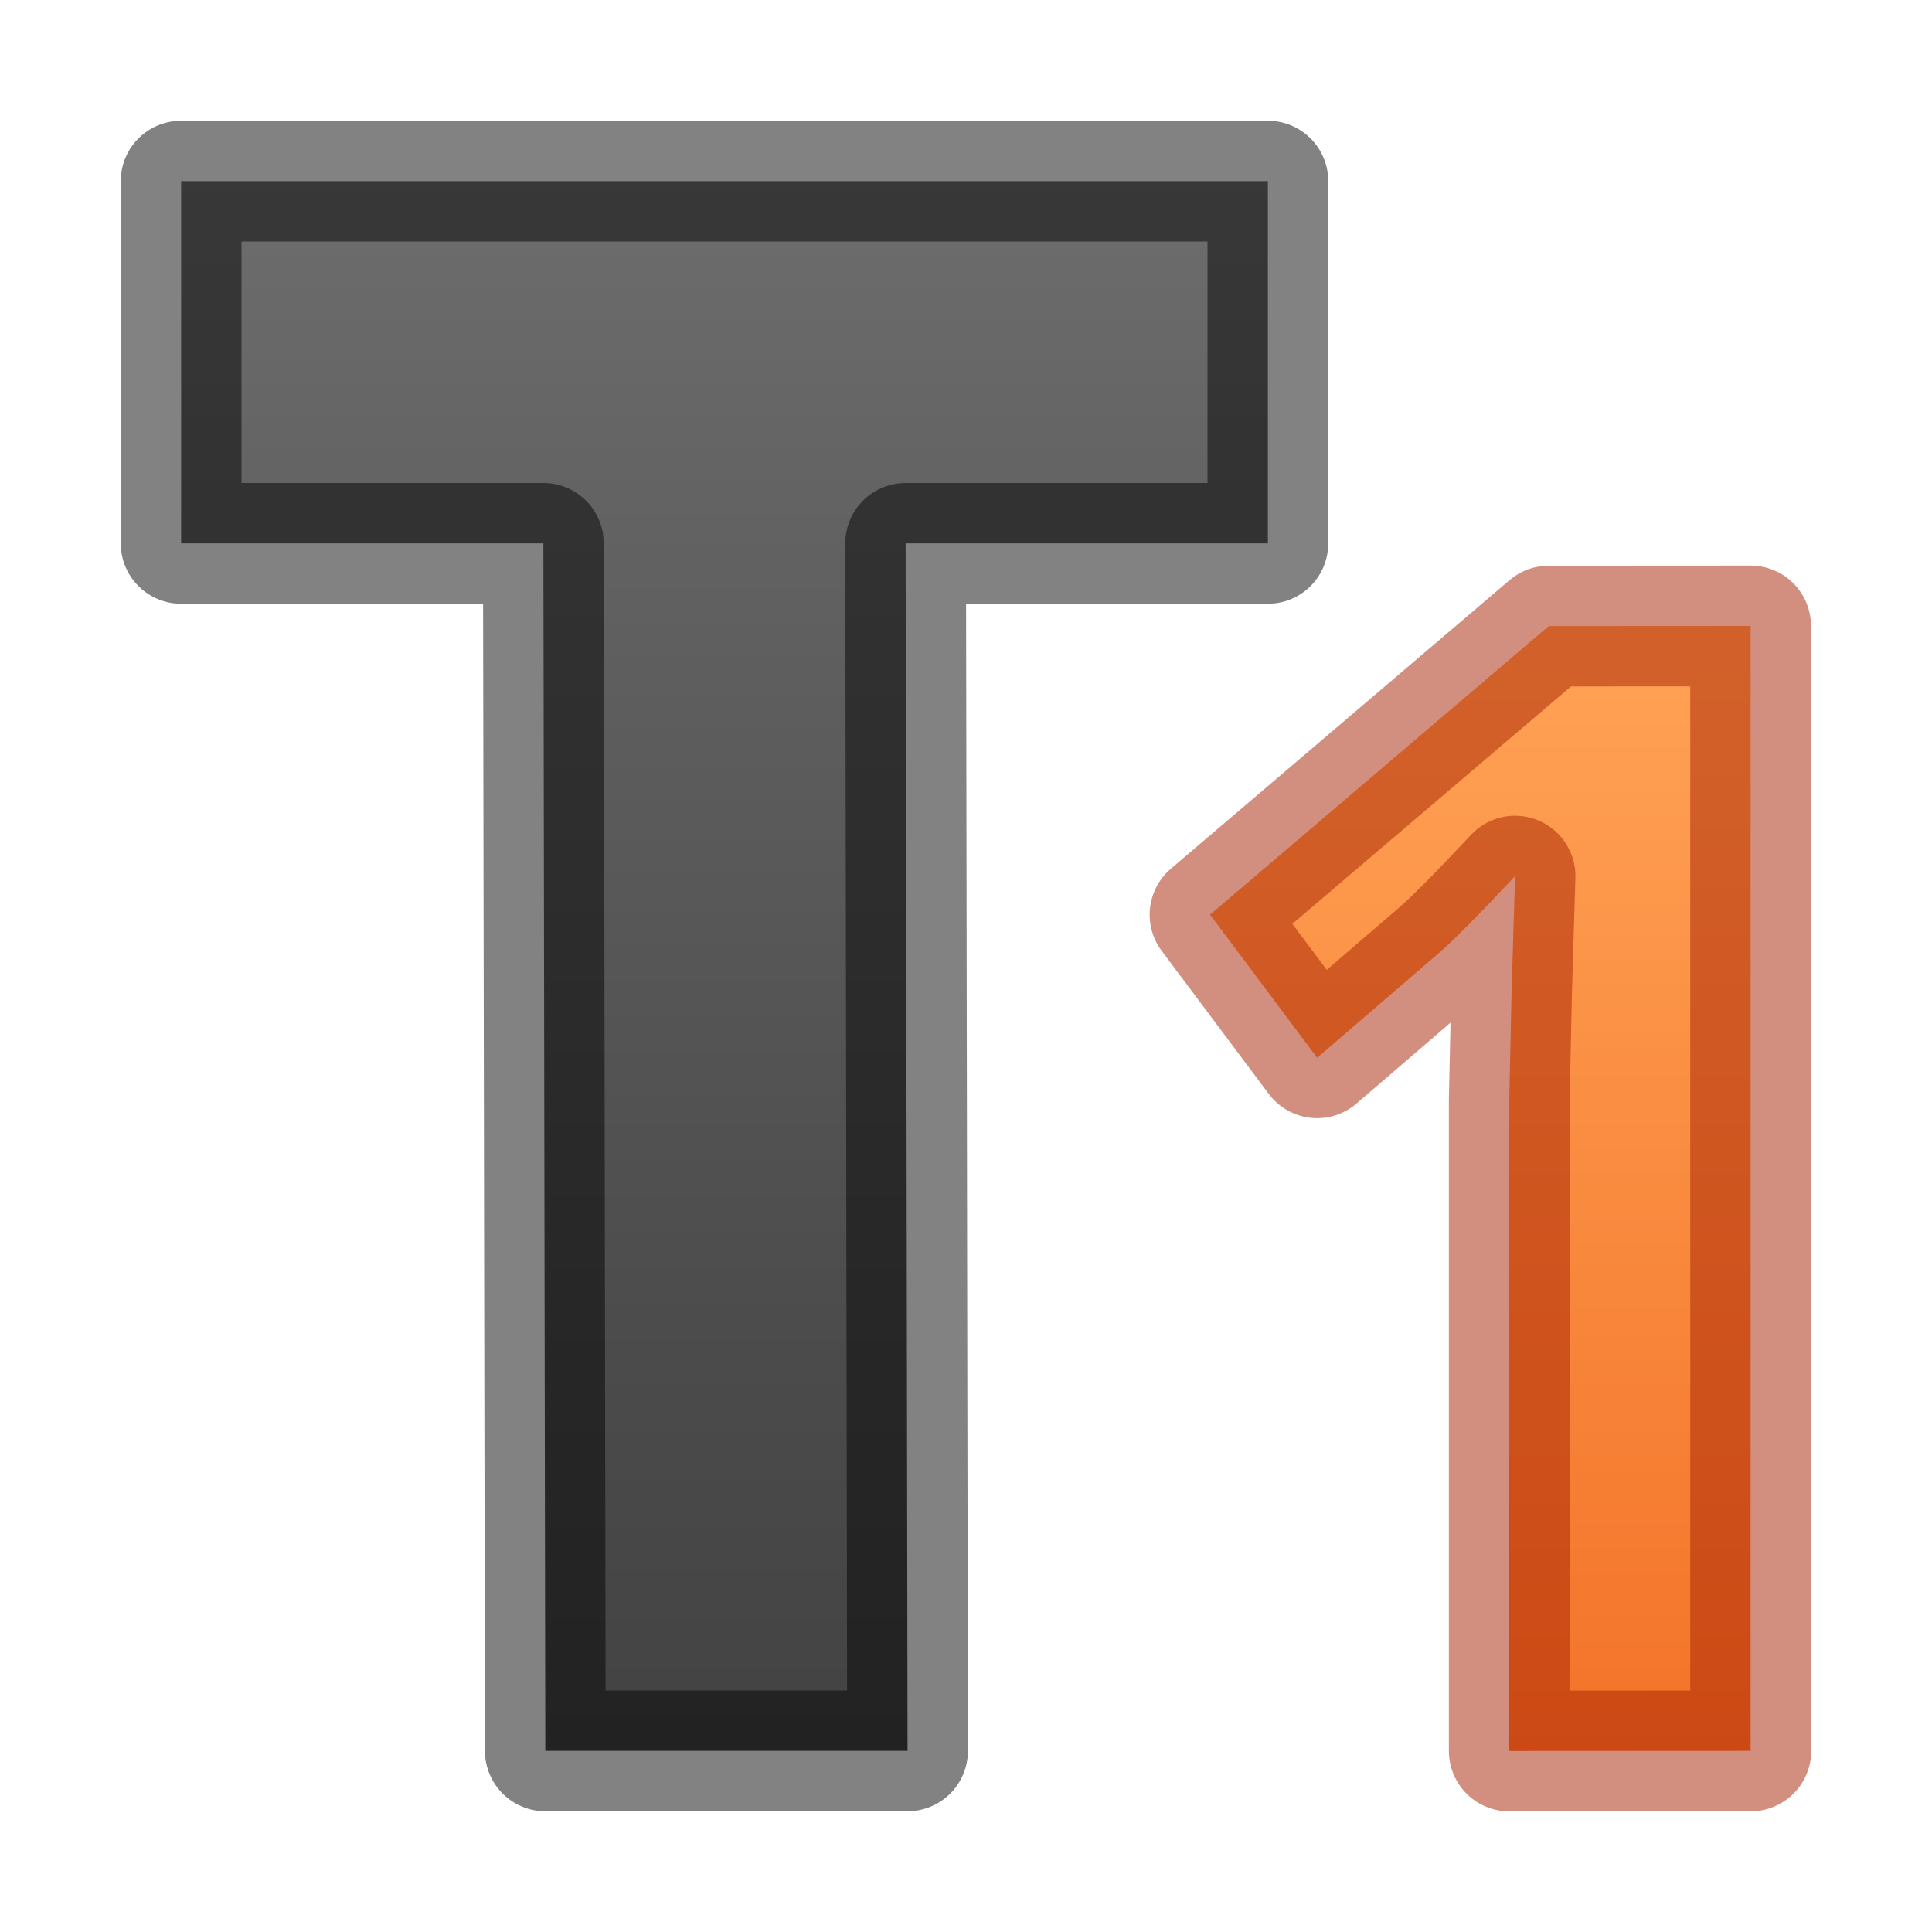
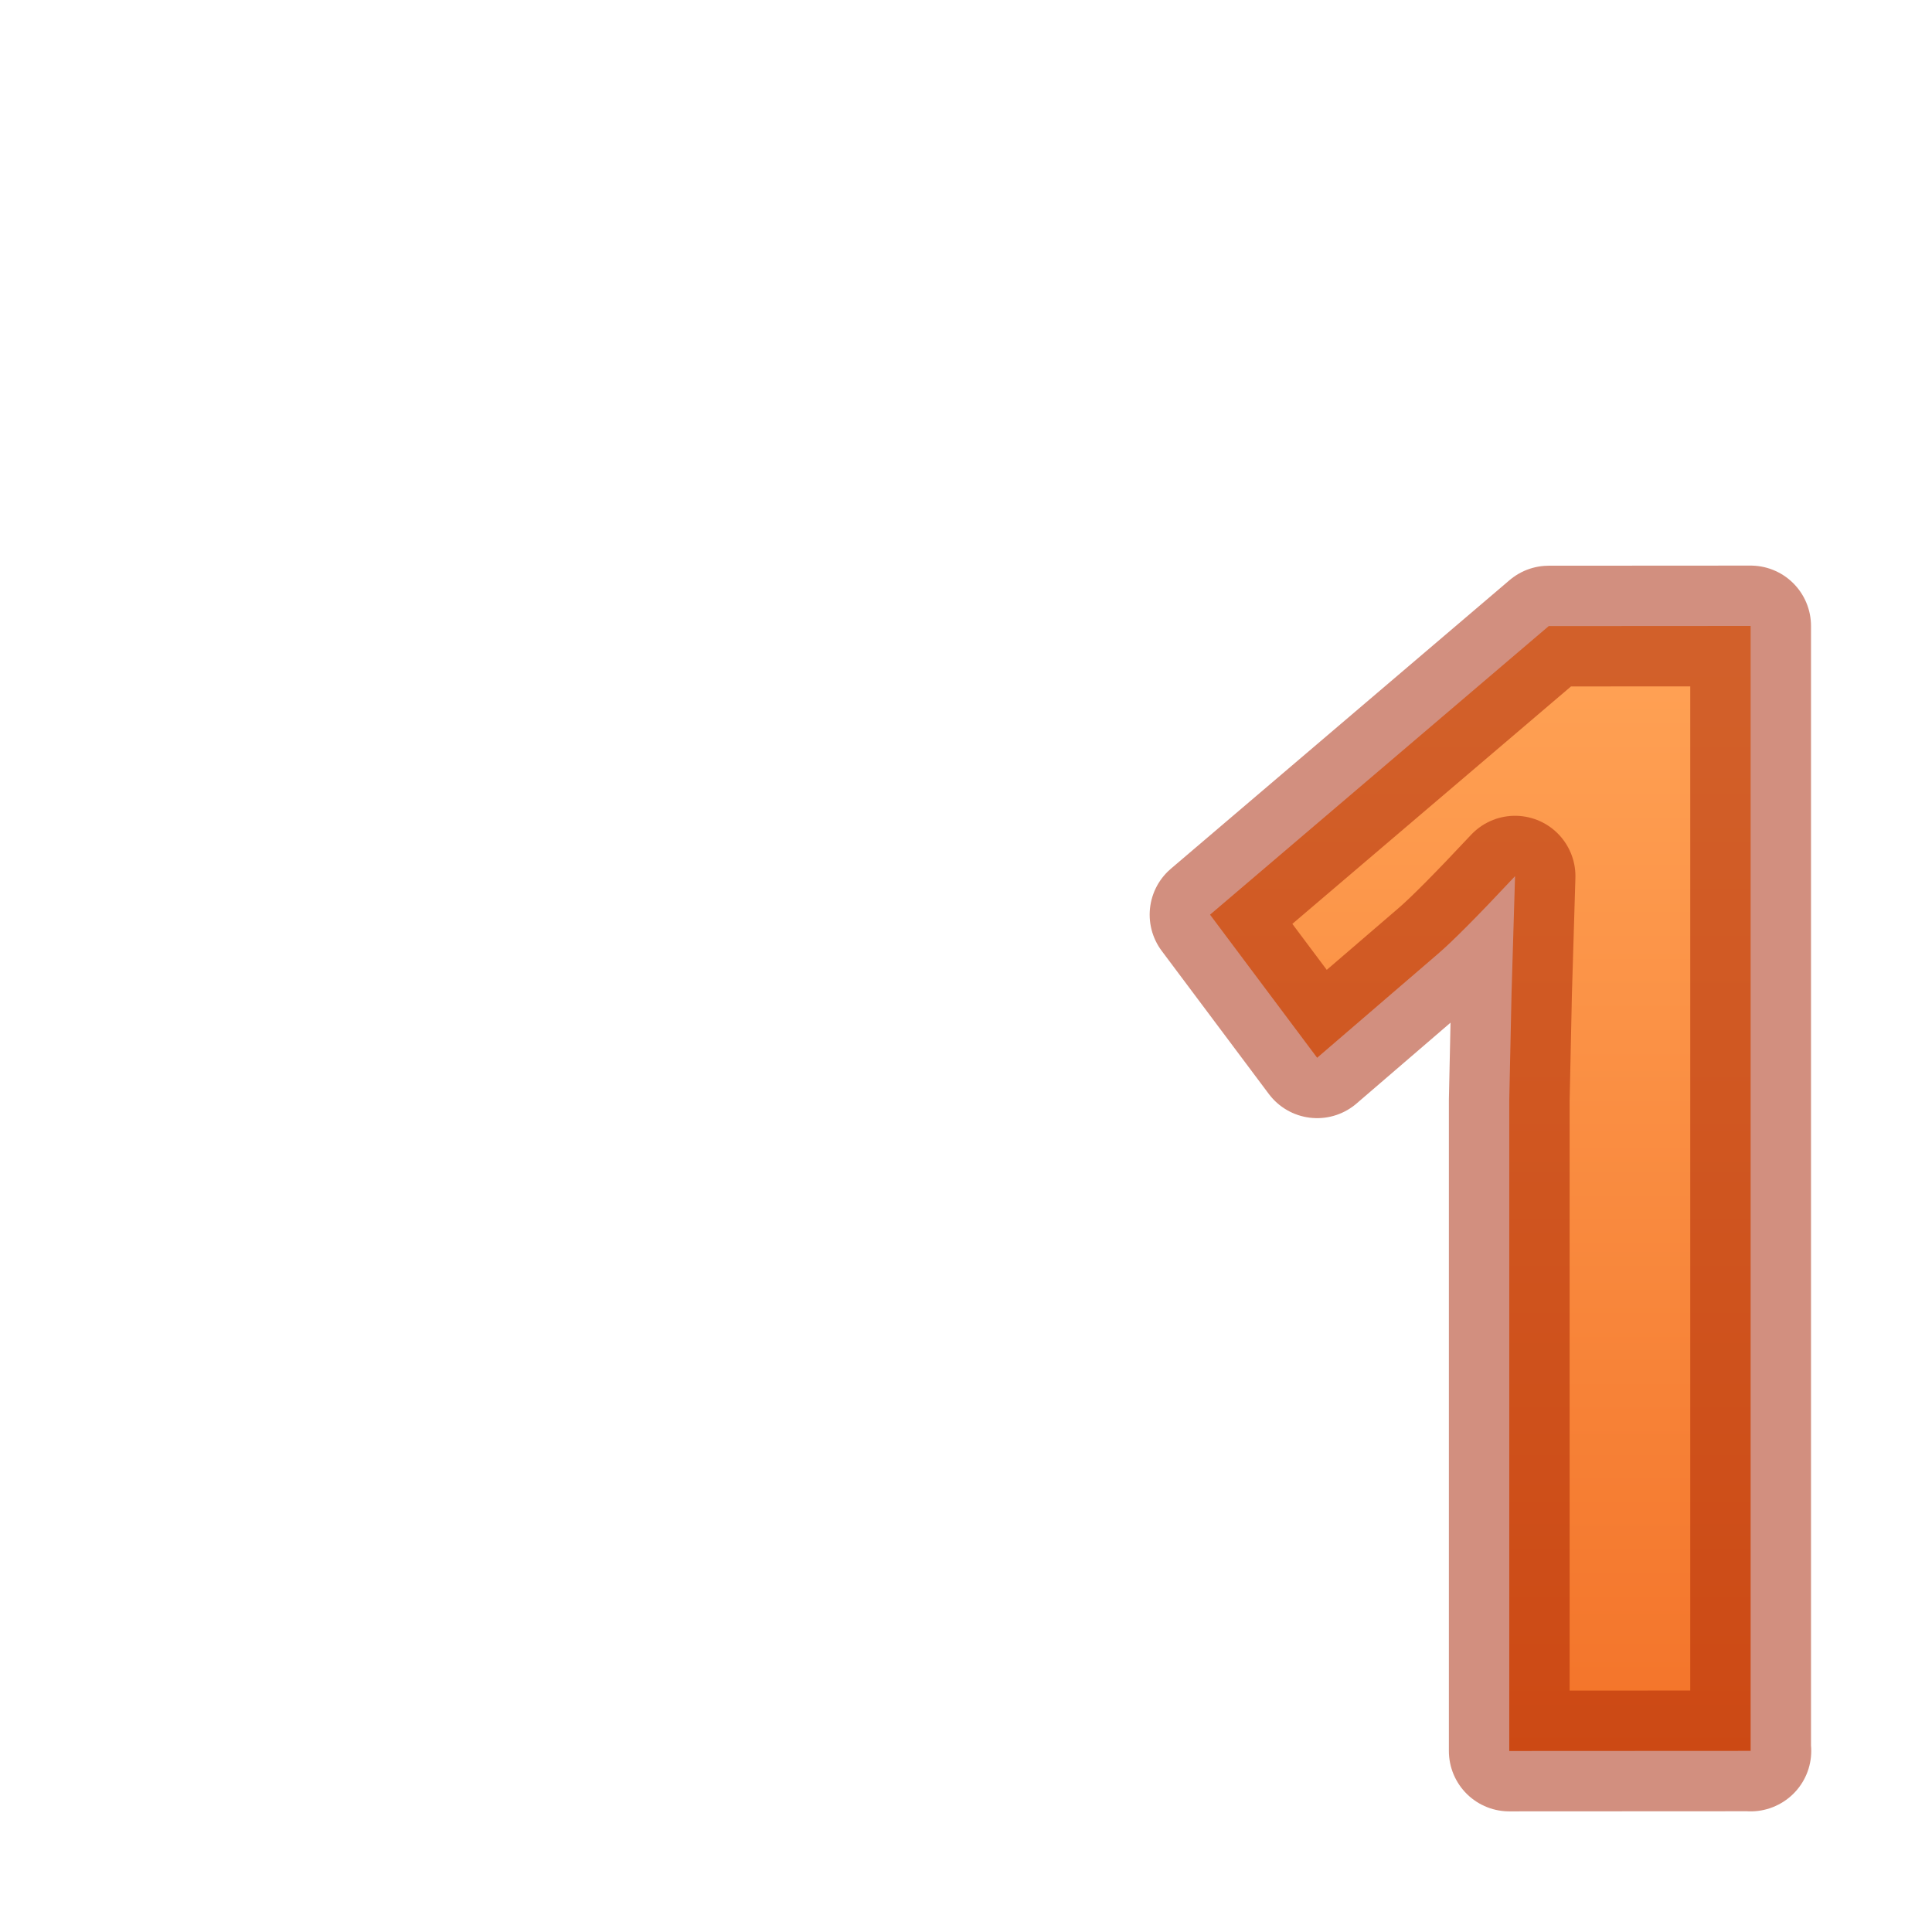
<svg xmlns="http://www.w3.org/2000/svg" viewBox="0 0 16 16">
  <linearGradient id="a" gradientTransform="matrix(.967 0 0 1.034 -.001 .001)" gradientUnits="userSpaceOnUse" x1="13.448" x2="13.448" y1="5.317" y2="14.017">
    <stop offset="0" stop-color="#ffa154" />
    <stop offset="1" stop-color="#f37329" />
  </linearGradient>
  <linearGradient id="b" gradientTransform="matrix(0 .979 -1.021 0 16 0)" gradientUnits="userSpaceOnUse" x1="-.104" x2="16.337" y1="8.325" y2="8.325">
    <stop offset="0" stop-color="#737373" />
    <stop offset=".262" stop-color="#636363" />
    <stop offset=".705" stop-color="#4b4b4b" />
    <stop offset="1" stop-color="#3f3f3f" />
  </linearGradient>
  <g stroke-linejoin="round">
    <path d="m14.5 14.5-2.001.001v-5.389l.019-.888.029-.968c-.306.327-.519.541-.638.643l-1.001.861-.887-1.185 2.805-2.39 1.672-.001v9.317z" fill="url(#a)" stroke="#a62100" stroke-linejoin="round" stroke-opacity=".502" />
-     <path d="m4.516 14.5-.016-10-3 0v-3l9-0v3h-3l.016 10z" fill="url(#b)" stroke="#000" stroke-opacity=".49" />
  </g>
</svg>